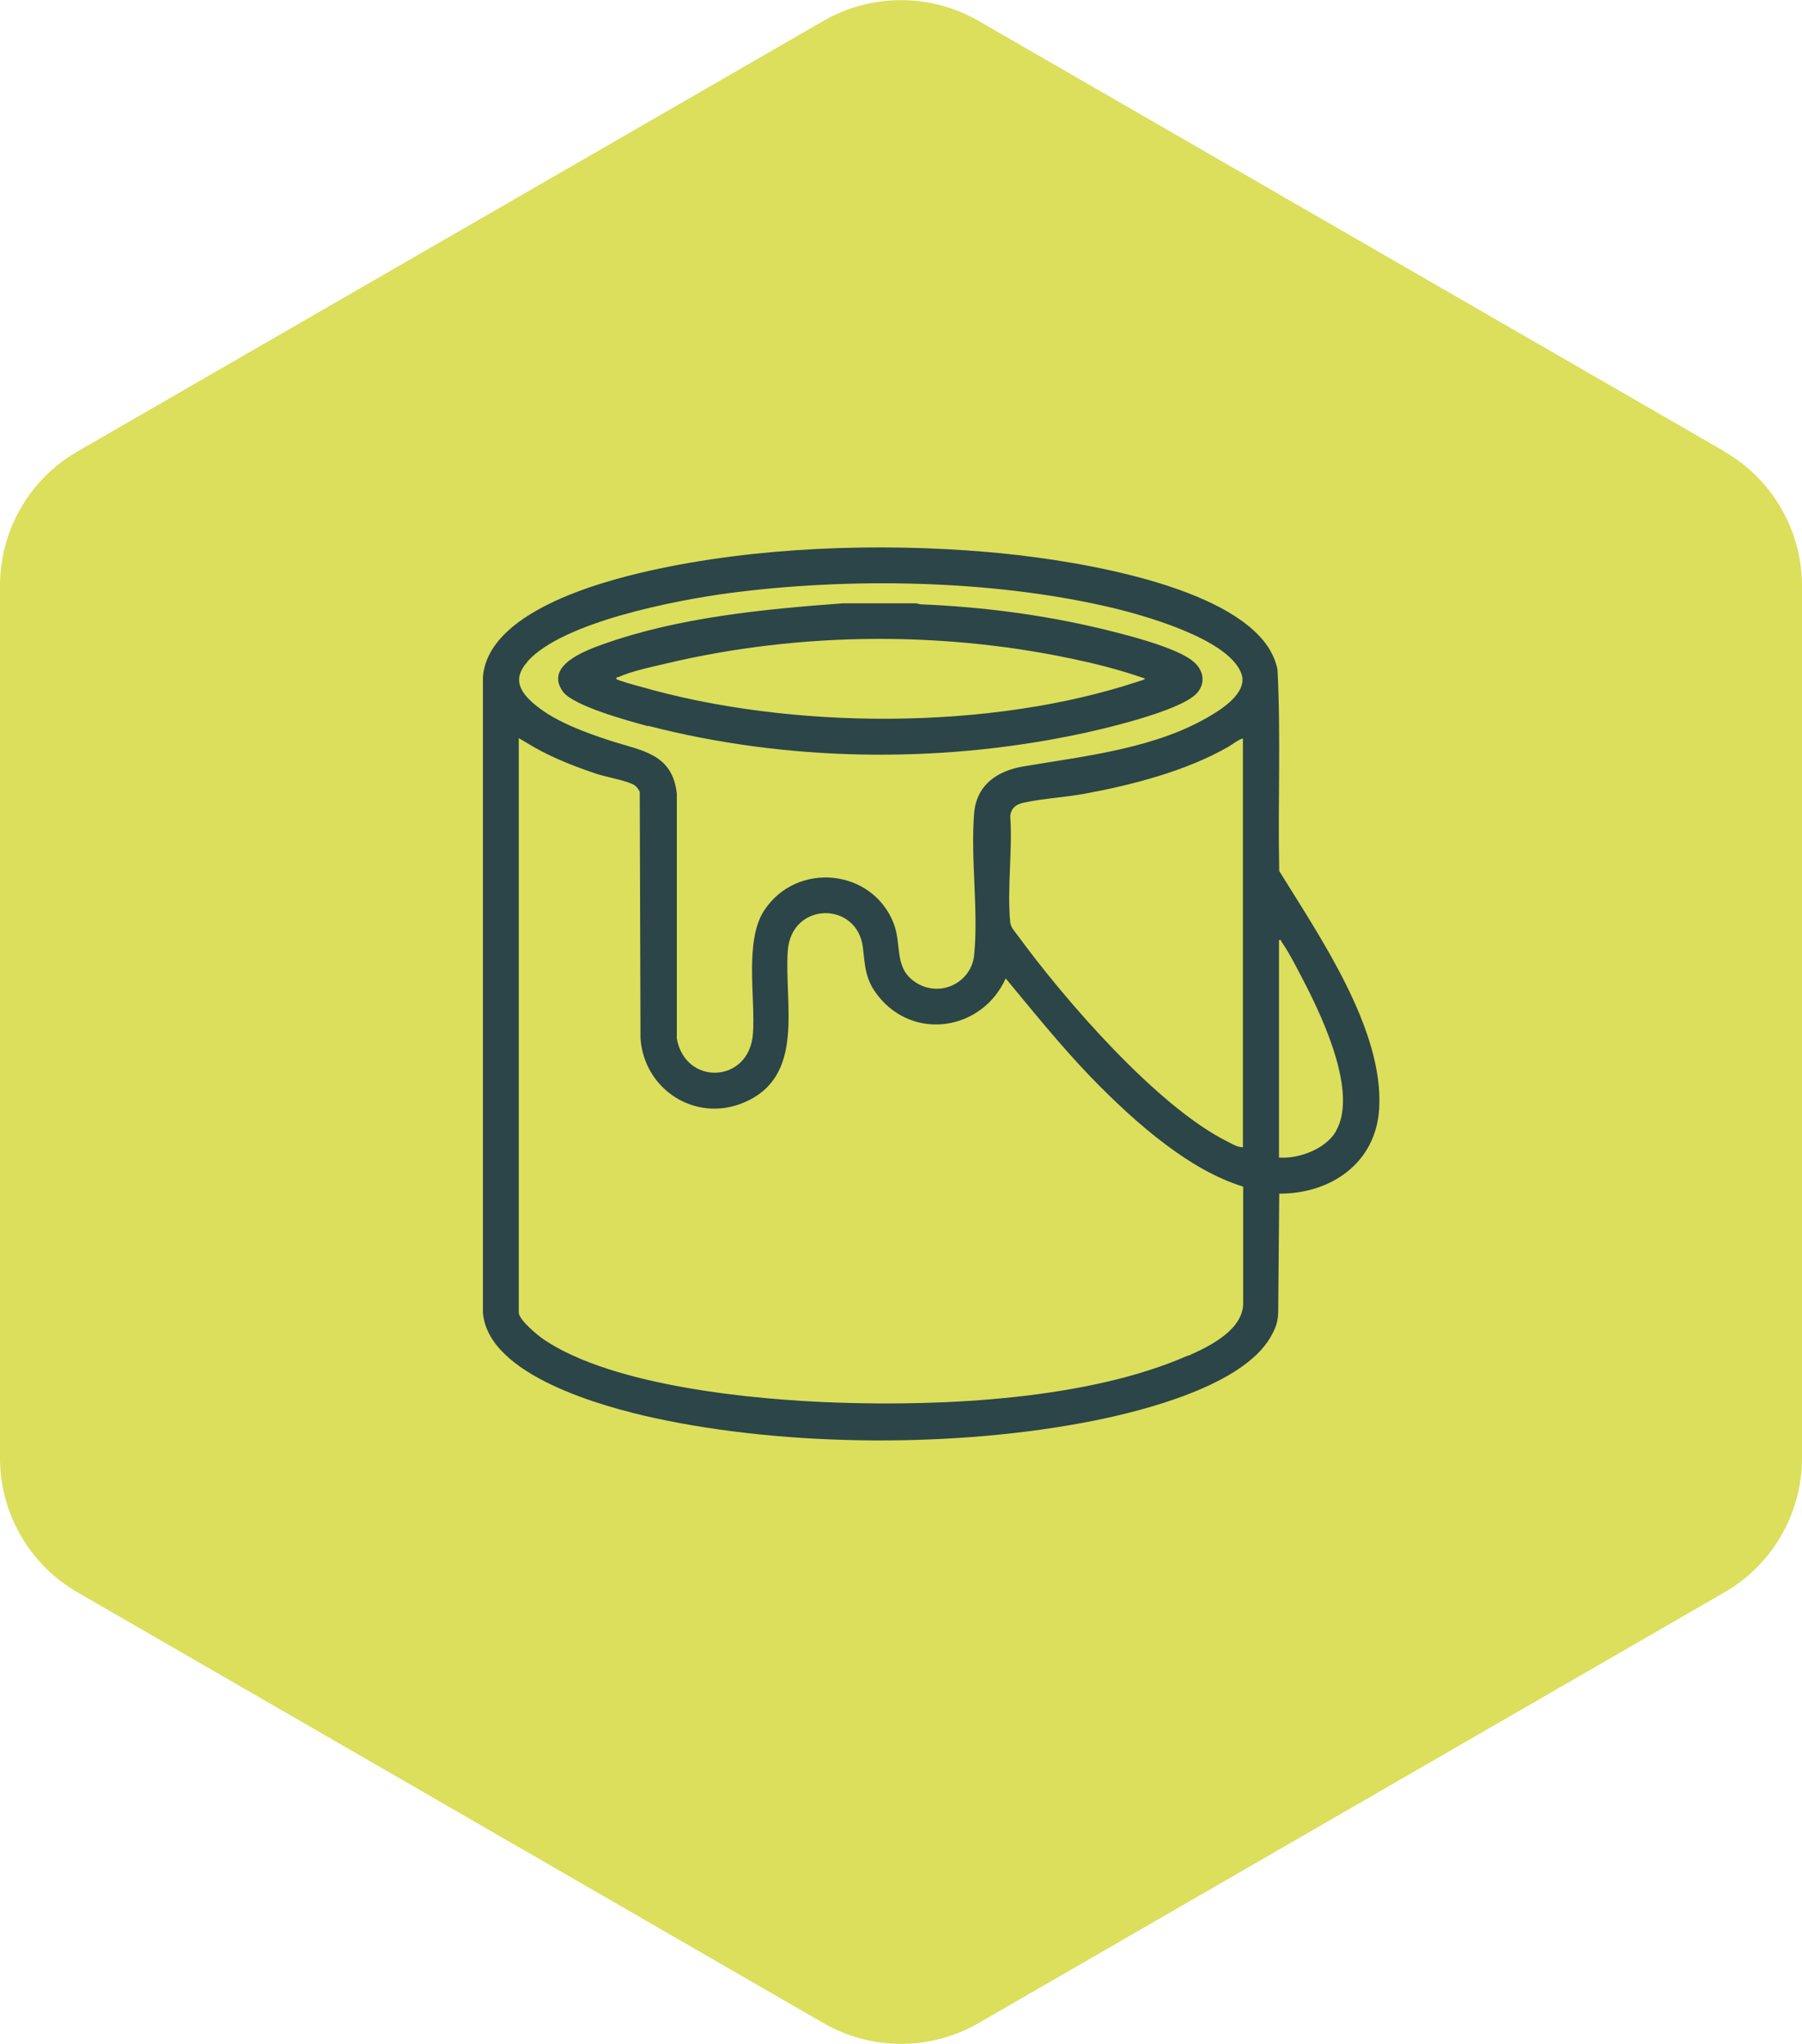
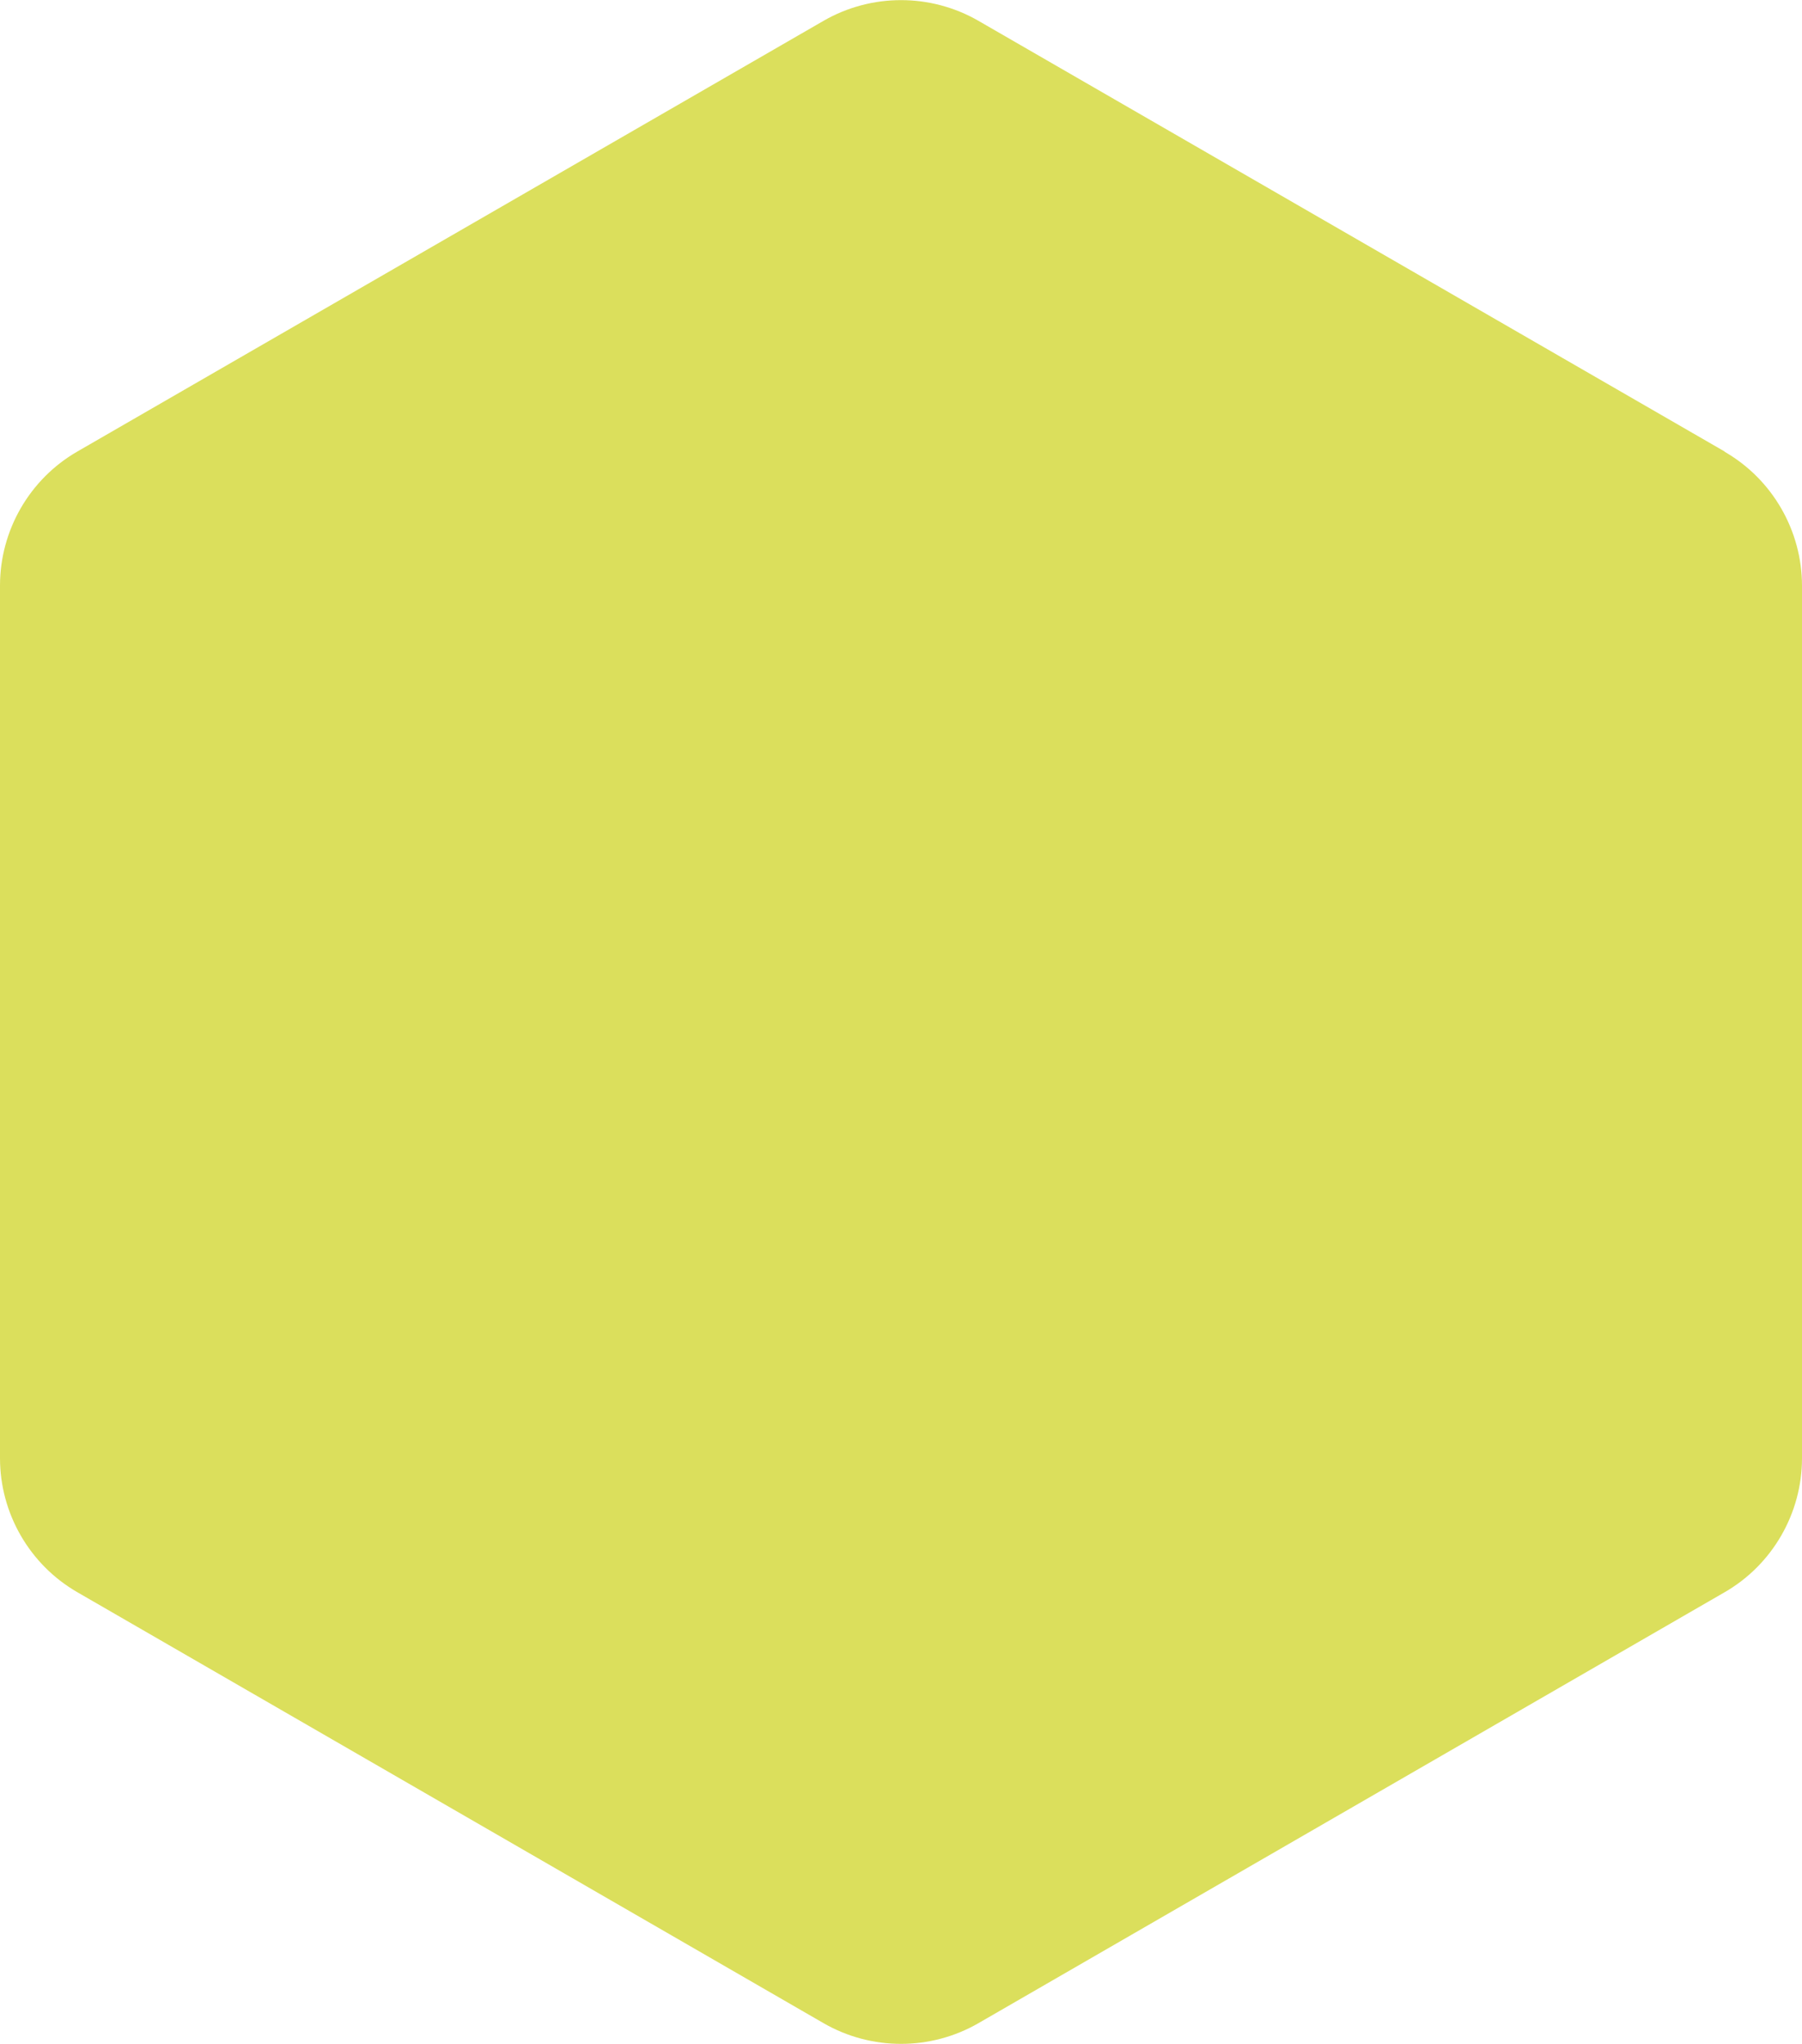
<svg xmlns="http://www.w3.org/2000/svg" id="Layer_2" width="71.94" height="81.59" viewBox="0 0 71.94 81.59">
  <defs>
    <style>.cls-1{fill:#2c4548;}.cls-2{fill:#dbdf5c;}</style>
  </defs>
  <g id="Layer_1-2">
    <path class="cls-2" d="M68.85,18.02L39.06.83c-1.91-1.1-4.27-1.1-6.18,0L3.09,18.02c-1.91,1.1-3.09,3.15-3.09,5.35v34.83c0,2.2,1.18,4.25,3.09,5.35l29.79,17.2c1.91,1.1,4.27,1.1,6.18,0l29.79-17.2c1.91-1.1,3.09-3.15,3.09-5.35V23.38c0-2.2-1.18-4.25-3.09-5.35Z" />
-     <path class="cls-1" d="M51.07,34.78c-.06-2.69.07-5.39-.07-8.07-.11-.51-.38-.97-.74-1.34-2.1-2.22-7.89-3.09-10.86-3.34-4.33-.37-9.23-.2-13.47.75-2.06.46-6.45,1.67-6.65,4.24v25.37c.2,2.51,4.81,3.76,6.82,4.2,5.37,1.17,12.14,1.19,17.53.12,2.07-.41,5.95-1.41,7.08-3.32.31-.53.32-.78.32-1.22h0l.04-4.53c2.06.01,3.86-1.22,3.99-3.39.19-3.16-2.39-6.89-3.98-9.47ZM40.33,32.57c.04-.34.26-.48.57-.54.75-.16,1.63-.21,2.4-.35,1.9-.35,4.06-.91,5.73-1.87.19-.11.39-.28.59-.34v16.32c-.21,0-.43-.13-.62-.23-2.8-1.39-6.5-5.66-8.36-8.21-.13-.18-.29-.33-.31-.55-.13-1.34.1-2.88,0-4.24ZM21.06,26.4c1.41-1.58,5.92-2.44,7.99-2.72,4.8-.64,10.51-.55,15.23.55,1.34.31,4.73,1.25,5.27,2.63.28.71-.62,1.34-1.15,1.66-2.2,1.35-5.06,1.65-7.55,2.07-1.04.18-1.86.73-1.96,1.86-.15,1.81.18,3.88,0,5.67-.11,1.09-1.32,1.69-2.27,1.13-.96-.57-.6-1.5-.94-2.39-.85-2.19-3.86-2.49-5.16-.54-.81,1.21-.36,3.47-.46,4.93-.14,2-2.7,2.1-3.04.2v-9.78c-.18-1.6-1.4-1.7-2.63-2.1-.99-.32-2.18-.75-2.99-1.41-.63-.51-.97-1.05-.34-1.75ZM47.43,54.1c-3.95,1.75-9.74,2.03-14.03,1.88-3.3-.11-8.91-.65-11.68-2.51-.25-.17-1.01-.79-1.01-1.09v-22.92s.59.35.66.39c.77.43,1.62.76,2.46,1.04.41.13,1.05.24,1.41.4.14.06.24.18.3.32l.03,9.84c.15,2.04,2.18,3.35,4.09,2.57,2.52-1.03,1.64-3.93,1.79-6.07.14-1.98,2.79-1.99,3-.12.09.76.09,1.26.6,1.91,1.44,1.83,4.17,1.38,5.1-.69,1.1,1.33,2.19,2.68,3.39,3.93.91.94,1.96,1.93,3.01,2.71.92.69,1.97,1.33,3.08,1.67v1.69s0,0,0,0v2.91h0c.04,1.1-1.33,1.77-2.19,2.15ZM53.33,45.16c-.41.7-1.48,1.1-2.27,1.04v-8.68c.1-.02.07.02.09.05.33.47.69,1.19.96,1.71.73,1.42,2.1,4.37,1.22,5.87Z" />
-     <path class="cls-1" d="M25.88,28.97c5.5,1.42,11.49,1.51,17.05.36,1.04-.21,4.17-.94,4.84-1.65.38-.41.28-.93-.12-1.27-.67-.58-2.79-1.1-3.7-1.32-2.35-.56-4.76-.87-7.18-.97-.08,0-.16-.05-.25-.04h-2.87c-3.15.23-6.55.56-9.54,1.62-.7.25-2.39.85-1.64,1.9.42.58,2.65,1.18,3.39,1.38ZM24.7,27.02c.5-.23,1.31-.4,1.86-.53,5.41-1.29,11.3-1.32,16.73-.09.82.18,1.63.41,2.42.68-.02.06-.18.09-.24.11-5.94,1.98-13.93,1.94-19.92.21-.12-.03-.92-.25-.94-.3-.02-.08.04-.06.08-.08Z" />
  </g>
</svg>